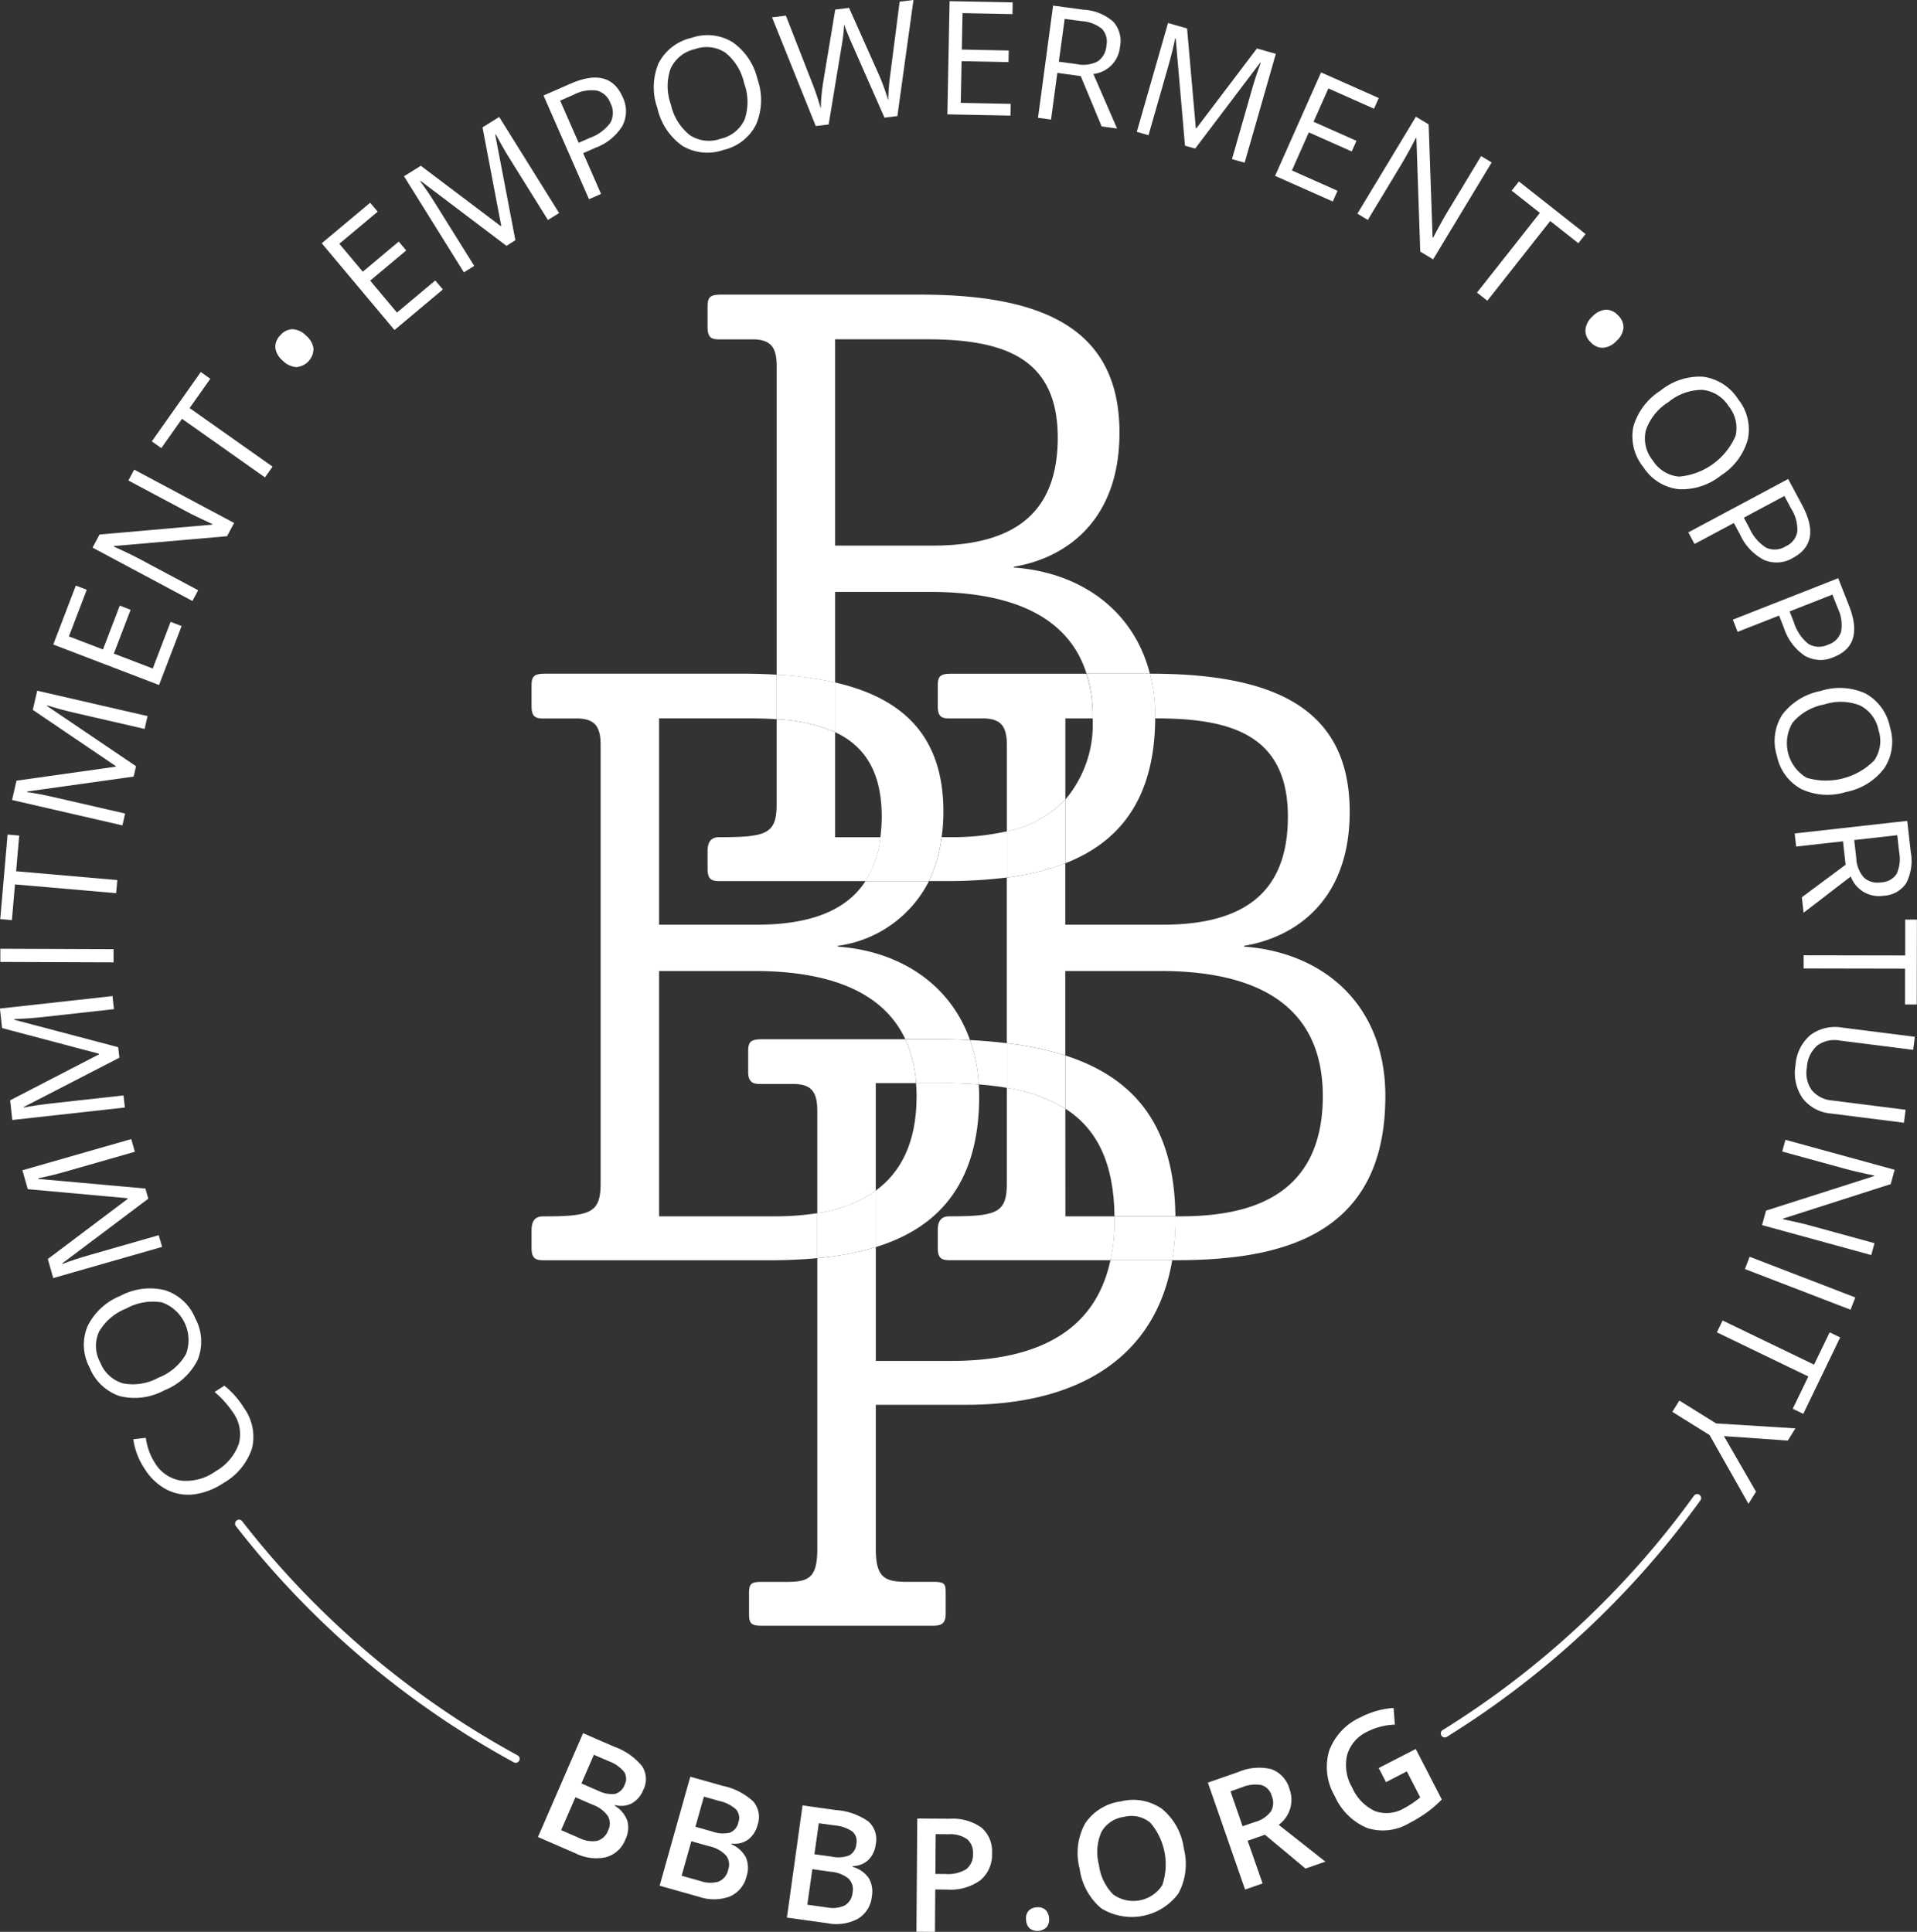
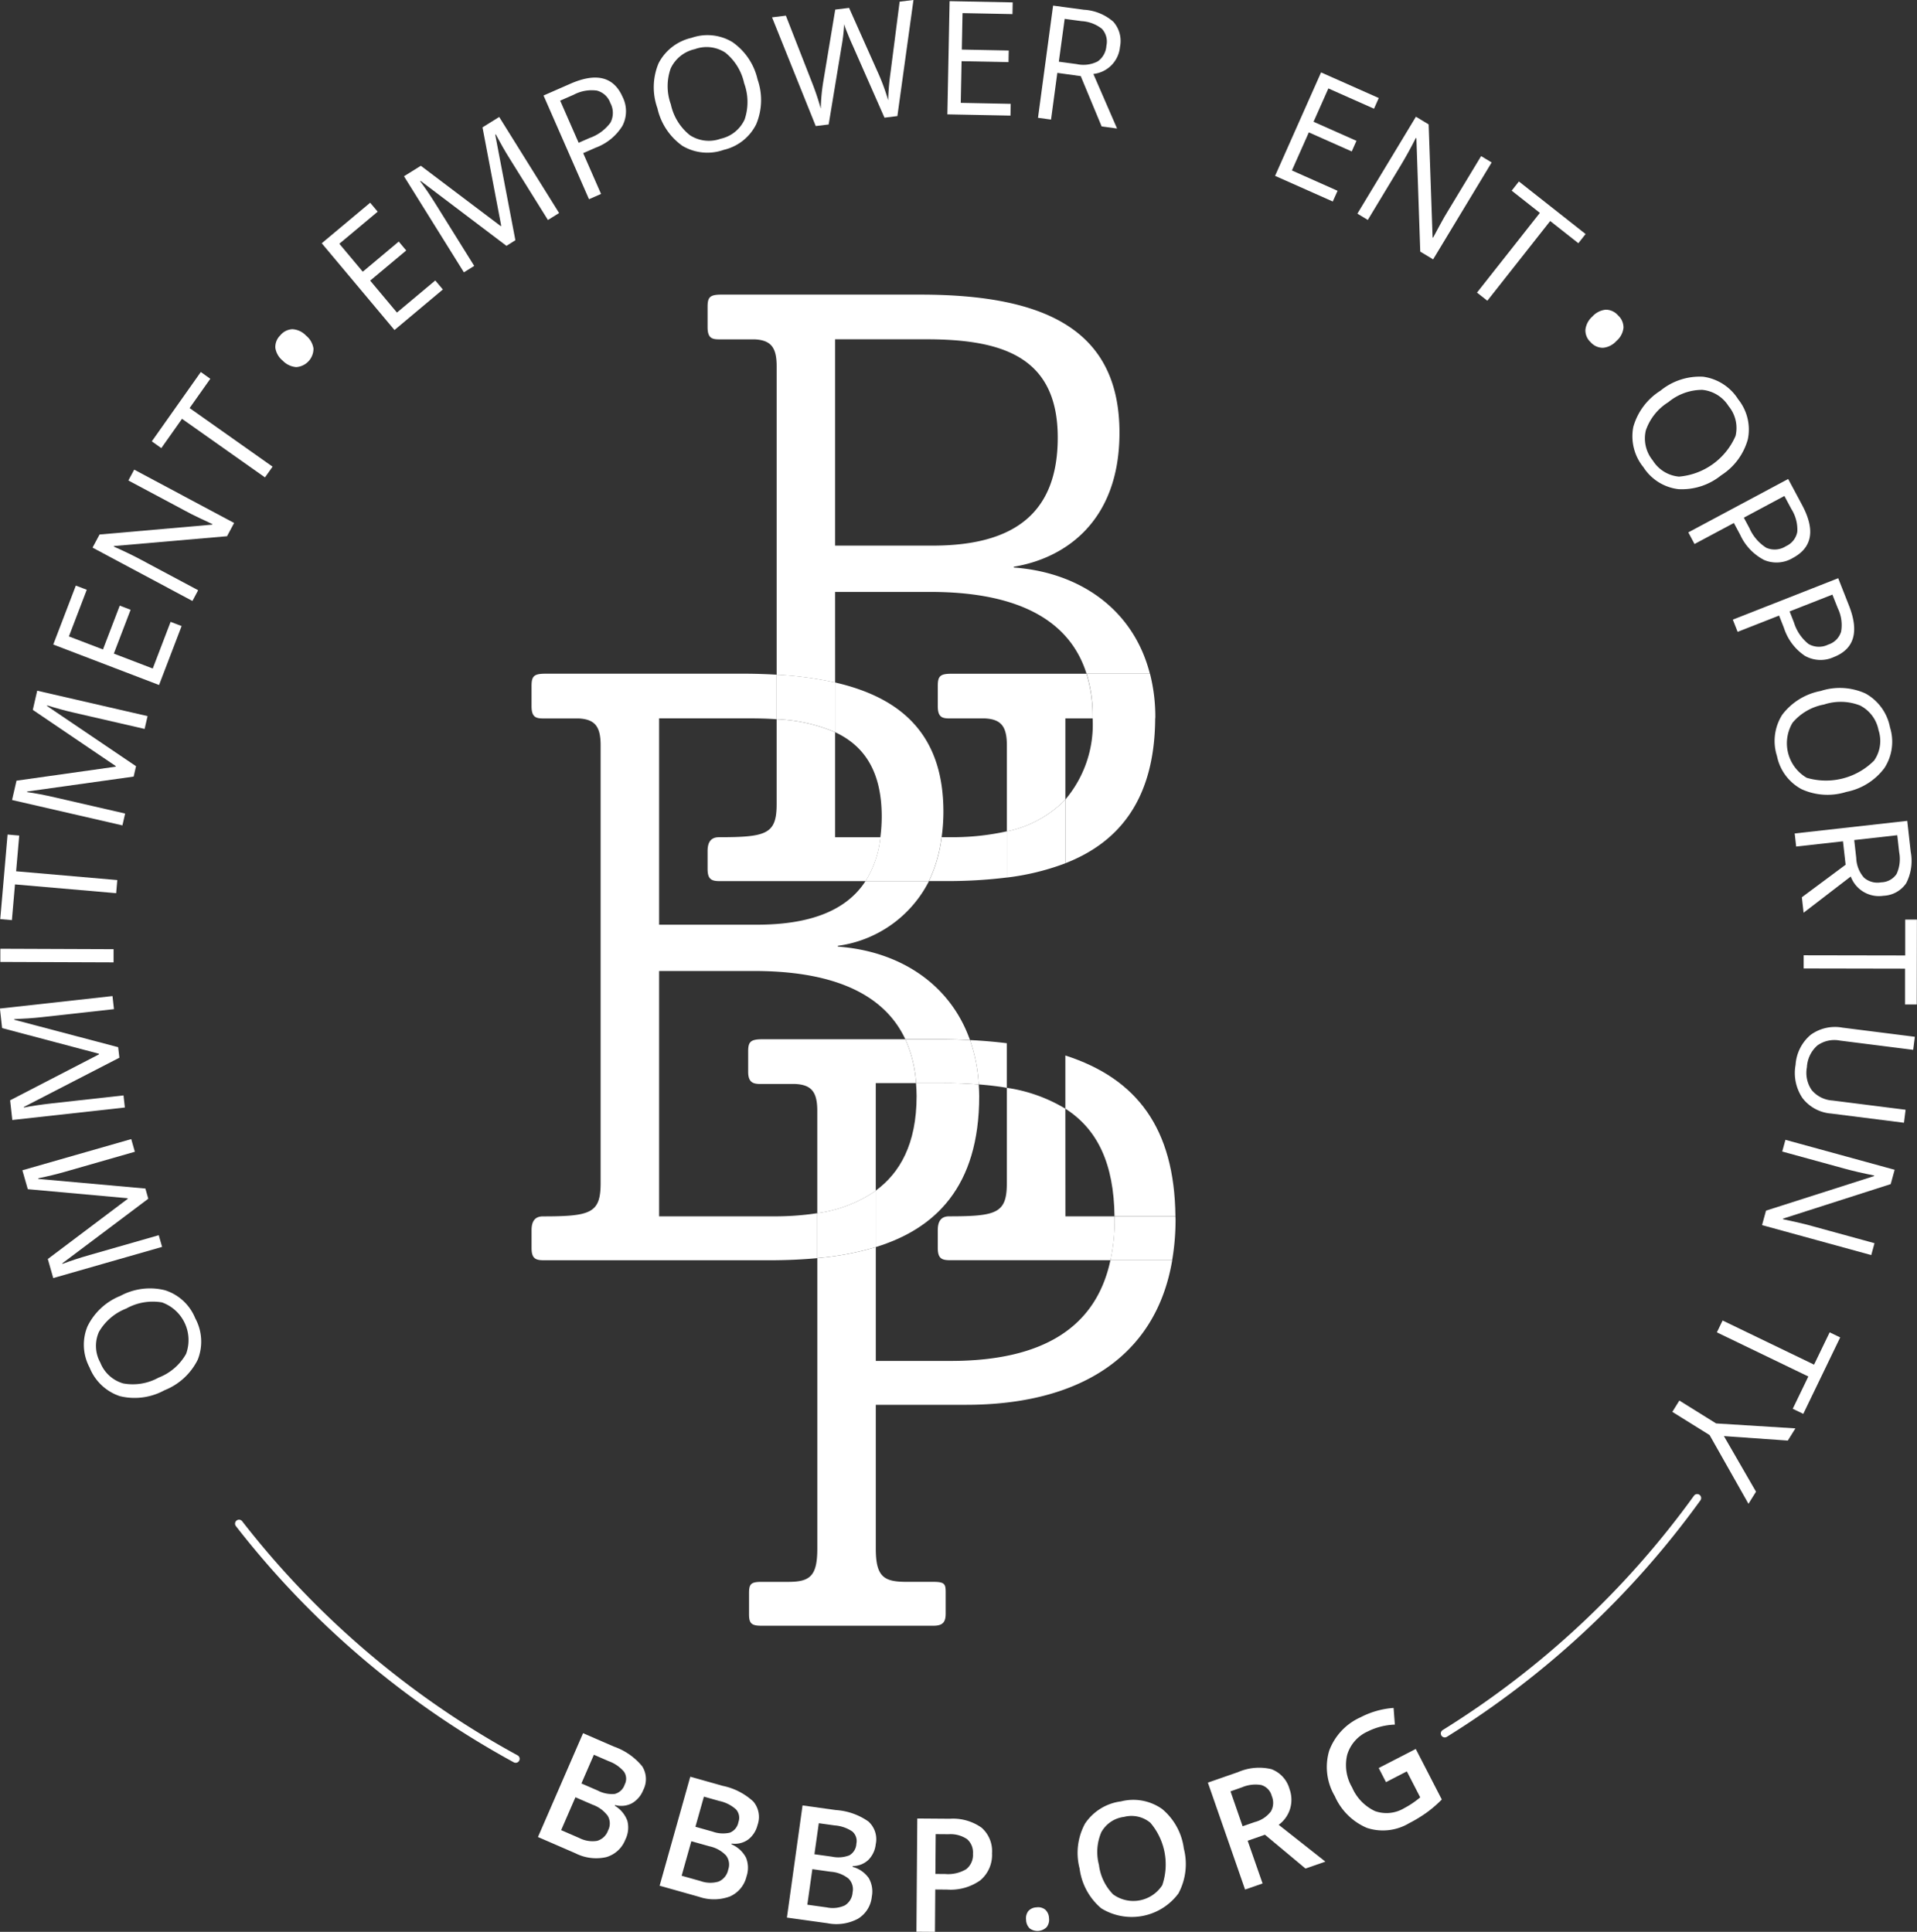
<svg xmlns="http://www.w3.org/2000/svg" id="Group_52" data-name="Group 52" width="141.354" height="142.473" viewBox="0 0 141.354 142.473">
  <rect x="0" y="0" width="141.354" height="142.473" fill="#333333" stroke="none" />
  <g id="Group_1" data-name="Group 1" transform="translate(39.195 21.727)">
    <path id="Path_13" data-name="Path 13" d="M151.457,154.38v-7.747a12.263,12.263,0,0,0-4.313-.956v6.246c0,2.216-.718,2.456-4.253,2.456-.539,0-.839.3-.839,1.019v1.318c0,.779.3.9.9.9H153.7a7.567,7.567,0,0,0,1.1-3.235Z" transform="translate(-129.072 -114.361)" fill="#fff" />
    <path id="Path_14" data-name="Path 14" d="M151.457,100.986h7.009c6.025,0,10.2,1.806,11.528,6.032h4.672c-1.221-4.776-5.209-7.481-10.03-7.829v-.06c3.654-.6,7.788-3.235,7.788-9.884,0-7.488-5.331-10.184-14.678-10.184H143.071c-.839,0-1.019.18-1.019.9v1.5c0,.779.3.9.839.9h2.636c1.2.06,1.618.6,1.618,1.977v22.759a26.05,26.05,0,0,1,4.313.574Zm0-18.631h6.71c5.571,0,9.705,1.258,9.705,7.249,0,5.392-3,7.968-9.226,7.968h-7.189Z" transform="translate(-129.072 -79.06)" fill="#fff" />
    <path id="Path_15" data-name="Path 15" d="M198.17,151.528v4.7c3.825-1.491,6.592-4.562,6.624-10.688h-4.613A8.553,8.553,0,0,1,198.17,151.528Z" transform="translate(-158.809 -114.29)" fill="#fff" />
    <path id="Path_16" data-name="Path 16" d="M178.308,163.7h-.591a10.465,10.465,0,0,1-.936,3.235h1.227a35.488,35.488,0,0,0,4.514-.262v-3.406A18.468,18.468,0,0,1,178.308,163.7Z" transform="translate(-147.475 -123.684)" fill="#fff" />
    <path id="Path_17" data-name="Path 17" d="M183.855,199.285c.732.056,1.425.138,2.075.25v-3.288c-.865-.106-1.766-.186-2.718-.232A11.965,11.965,0,0,1,183.855,199.285Z" transform="translate(-150.883 -141.036)" fill="#fff" />
    <path id="Path_18" data-name="Path 18" d="M201.795,210.294h4.492c-.069-6.49-2.835-10.159-8.117-11.862v3.923C200.55,203.877,201.746,206.416,201.795,210.294Z" transform="translate(-158.809 -142.317)" fill="#fff" />
    <path id="Path_19" data-name="Path 19" d="M163.409,236.891H157.9V228.5a21.342,21.342,0,0,1-4.313.807V250.73c0,2.037-.539,2.456-2.157,2.456h-1.977c-.779,0-.9.179-.9.839v1.557c0,.659.18.839.9.839h12.7c.719,0,.9-.3.9-.9v-1.558c0-.6-.06-.779-.9-.779h-1.977c-1.677,0-2.277-.36-2.277-2.456v-10.6h6.65c8.268,0,13.995-3.477,15.208-10.665H175.2C174.138,234.444,170.19,236.891,163.409,236.891Z" transform="translate(-132.516 -158.25)" fill="#fff" />
    <path id="Path_20" data-name="Path 20" d="M160.8,199.12a9.241,9.241,0,0,0-.791-3.236H149.5c-.9,0-1.078.18-1.078.9v1.5c0,.779.359.9.9.9H151.9c1.2.06,1.618.6,1.618,1.977v7.551a9.9,9.9,0,0,0,4.313-1.655V199.12Z" transform="translate(-132.449 -140.967)" fill="#fff" />
    <path id="Path_21" data-name="Path 21" d="M132.291,178.553h-8.447V160.46h7.009c5.528,0,9.505,1.518,11.147,5.033h2.373c.83,0,1.622.024,2.395.061-1.48-4.19-5.248-6.567-9.744-6.891v-.06a8.857,8.857,0,0,0,6.721-4.773h-4.679c-1.4,2.161-4.056,3.216-8.033,3.216h-7.189V141.829h6.71c.676,0,1.329.02,1.957.063v-3.284c-.764-.044-1.548-.073-2.377-.073H115.458c-.839,0-1.019.18-1.019.9v1.5c0,.779.3.9.839.9h2.636c1.2.06,1.618.6,1.618,1.977V176.1c0,2.216-.718,2.457-4.253,2.457-.539,0-.839.3-.839,1.018v1.318c0,.778.3.9.9.9h16.654c1.177,0,2.357-.048,3.515-.155v-3.316A20.486,20.486,0,0,1,132.291,178.553Z" transform="translate(-114.439 -110.576)" fill="#fff" />
    <path id="Path_22" data-name="Path 22" d="M176.06,203.724c0-.295-.02-.577-.037-.861-.789-.06-1.614-.1-2.5-.1H171.4c.024.312.044.626.044.957,0,3.536-1.24,5.679-3.015,6.976v4.164C172.79,213.52,176.06,210.446,176.06,203.724Z" transform="translate(-143.051 -144.614)" fill="#fff" />
    <path id="Path_23" data-name="Path 23" d="M165.494,149.808a12.2,12.2,0,0,1-.1,1.517h4.519a13.99,13.99,0,0,0,.131-1.876c0-5.454-2.84-8.357-7.987-9.537v3.666C164.19,144.572,165.494,146.444,165.494,149.808Z" transform="translate(-139.674 -111.306)" fill="#fff" />
    <path id="Path_24" data-name="Path 24" d="M157.2,142.93v-3.666a26.053,26.053,0,0,0-4.313-.574v3.285A12.263,12.263,0,0,1,157.2,142.93Z" transform="translate(-134.812 -110.659)" fill="#fff" />
    <path id="Path_25" data-name="Path 25" d="M167.923,164.19a7.568,7.568,0,0,1-1.1,3.235h4.679a10.466,10.466,0,0,0,.936-3.235Z" transform="translate(-142.201 -124.172)" fill="#fff" />
    <path id="Path_26" data-name="Path 26" d="M175.982,199.12c.884,0,1.71.036,2.5.1a11.963,11.963,0,0,0-.643-3.271c-.772-.037-1.565-.061-2.395-.061H173.07a9.24,9.24,0,0,1,.791,3.236Z" transform="translate(-145.508 -140.967)" fill="#fff" />
    <path id="Path_27" data-name="Path 27" d="M163.57,219.642a9.9,9.9,0,0,1-4.313,1.655v3.316a21.346,21.346,0,0,0,4.313-.807Z" transform="translate(-138.189 -153.556)" fill="#fff" />
-     <path id="Path_28" data-name="Path 28" d="M206.487,158.663v-.06c3.654-.6,7.787-3.235,7.787-9.884,0-7.488-5.331-10.184-14.677-10.184h-.055a12.811,12.811,0,0,1,.394,3.194c0,.035,0,.065-.005.1h.086c5.571,0,9.7,1.258,9.7,7.249,0,5.391-3,7.968-9.226,7.968h-7.189v-4.529a18.319,18.319,0,0,1-4.314,1.051v12.219a23.391,23.391,0,0,1,4.314.9V160.46h7.009c7.368,0,11.981,2.7,11.981,9.226,0,7.788-5.991,8.867-10.544,8.867h-.33c0,.082.01.157.01.24a17.894,17.894,0,0,1-.249,2.995h.269c7.608,0,15.456-1.677,15.456-12.1C216.911,162.916,212.3,159.082,206.487,158.663Z" transform="translate(-153.947 -110.576)" fill="#fff" />
    <path id="Path_29" data-name="Path 29" d="M187.567,205.042a11.582,11.582,0,0,0-4.314-1.539v7.021c0,2.216-.719,2.457-4.253,2.457-.539,0-.839.3-.839,1.018v1.318c0,.778.3.9.9.9H190.9a14.263,14.263,0,0,0,.306-2.994c0-.084-.008-.158-.009-.24h-3.625Z" transform="translate(-148.207 -145.004)" fill="#fff" />
    <path id="Path_30" data-name="Path 30" d="M178.162,139.433v1.5c0,.779.3.9.839.9h2.636c1.2.06,1.618.6,1.618,1.977v6.356a8.315,8.315,0,0,0,4.314-2.348v-5.985h2.011c0-.035,0-.065,0-.1a10.628,10.628,0,0,0-.453-3.194h-9.95C178.342,138.534,178.162,138.714,178.162,139.433Z" transform="translate(-148.207 -110.576)" fill="#fff" />
    <path id="Path_31" data-name="Path 31" d="M188.994,160.623v3.406a18.318,18.318,0,0,0,4.314-1.051v-4.7A8.314,8.314,0,0,1,188.994,160.623Z" transform="translate(-153.947 -121.037)" fill="#fff" />
    <path id="Path_32" data-name="Path 32" d="M201.948,141.728c0,.035,0,.065,0,.1h4.613c0-.035.005-.065.005-.1a12.811,12.811,0,0,0-.394-3.194H201.5A10.629,10.629,0,0,1,201.948,141.728Z" transform="translate(-160.571 -110.576)" fill="#fff" />
    <path id="Path_33" data-name="Path 33" d="M210.038,223.665h-4.492c0,.082.008.157.008.24a14.262,14.262,0,0,1-.306,2.994h4.55a17.89,17.89,0,0,0,.249-2.994C210.048,223.822,210.039,223.747,210.038,223.665Z" transform="translate(-162.56 -155.688)" fill="#fff" />
-     <path id="Path_34" data-name="Path 34" d="M193.307,201.335v-3.923a23.384,23.384,0,0,0-4.314-.9V199.8A11.582,11.582,0,0,1,193.307,201.335Z" transform="translate(-153.947 -141.297)" fill="#fff" />
  </g>
  <g id="Group_2" data-name="Group 2" transform="translate(0)">
-     <path id="Path_35" data-name="Path 35" d="M53.553,255.9a2.728,2.728,0,0,0,1.949,1.327,3.7,3.7,0,0,0,2.541-.693,3.773,3.773,0,0,0,1.71-2.02,2.731,2.731,0,0,0-.438-2.325,7.479,7.479,0,0,0-1.346-1.5l.715-.462a6.141,6.141,0,0,1,1.436,1.622,3.622,3.622,0,0,1,.605,3,4.609,4.609,0,0,1-2.128,2.569,5.013,5.013,0,0,1-2.161.823,3.461,3.461,0,0,1-2.013-.358,4.221,4.221,0,0,1-1.606-1.516,5.175,5.175,0,0,1-.844-2.189l.924-.107A4.423,4.423,0,0,0,53.553,255.9Z" transform="translate(-42.143 -148.032)" fill="#fff" />
    <path id="Path_36" data-name="Path 36" d="M46.9,235.511a4.6,4.6,0,0,1,3.285-.419,3.562,3.562,0,0,1,2.236,2.065,3.605,3.605,0,0,1,.187,3.056,4.633,4.633,0,0,1-2.458,2.259,4.577,4.577,0,0,1-3.289.432,3.639,3.639,0,0,1-2.229-2.11,3.558,3.558,0,0,1-.157-3.03A4.592,4.592,0,0,1,46.9,235.511Zm2.823,6.026a3.961,3.961,0,0,0,2.023-1.746,2.951,2.951,0,0,0-1.777-3.8,4.02,4.02,0,0,0-2.633.453,3.985,3.985,0,0,0-2.015,1.723,2.53,2.53,0,0,0,.1,2.26,2.576,2.576,0,0,0,1.689,1.539A3.922,3.922,0,0,0,49.722,241.536Z" transform="translate(-38.026 -139.939)" fill="#fff" />
    <path id="Path_37" data-name="Path 37" d="M43.851,215.945l-6.335,4.762.013.044q.824-.319,1.988-.653l5.106-1.463.247.862-8.027,2.3-.4-1.406,5.893-4.439-.013-.044-7.356-.667-.4-1.394,8.027-2.3.267.934-5.172,1.483q-.89.255-1.955.476l.013.045,7.891.709Z" transform="translate(-32.917 -127.539)" fill="#fff" />
    <path id="Path_38" data-name="Path 38" d="M39.865,193.652l-7.045,3.633,0,.045q.866-.176,2.069-.31l5.279-.586.1.892-8.3.921-.161-1.453,6.554-3.388-.005-.046-7.14-1.891-.16-1.442,8.3-.92.107.965-5.348.594q-.919.1-2.007.142l.005.046,7.661,2.023Z" transform="translate(-31.061 -115.647)" fill="#fff" />
    <path id="Path_39" data-name="Path 39" d="M39.465,182.691l-8.35-.031,0-.972,8.35.032Z" transform="translate(-31.09 -111.717)" fill="#fff" />
    <path id="Path_40" data-name="Path 40" d="M39.731,167.127l-.084.967-7.46-.647-.228,2.634-.859-.074.54-6.237.859.075-.228,2.634Z" transform="translate(-31.082 -102.222)" fill="#fff" />
    <path id="Path_41" data-name="Path 41" d="M41.919,147.539l-7.849,1.1-.01.044q.874.119,2.055.391l5.176,1.191-.2.874-8.138-1.872.328-1.426,7.306-1.031.011-.045-6.115-4.145.325-1.414,8.138,1.873-.218.946-5.243-1.207q-.9-.207-1.941-.529l-.011.045,6.562,4.441Z" transform="translate(-32.064 -90.266)" fill="#fff" />
    <path id="Path_42" data-name="Path 42" d="M48.884,127.7l-1.664,4.347-7.8-2.985,1.664-4.347.806.308-1.317,3.441,2.512.961,1.238-3.232.8.306-1.237,3.232,2.87,1.1,1.317-3.441Z" transform="translate(-35.492 -81.528)" fill="#fff" />
    <path id="Path_43" data-name="Path 43" d="M56.018,110.45l-.522.977-8.332.723-.022.04q1.132.5,2.038.985l4.186,2.236-.422.791-7.365-3.934.517-.967,8.3-.727.022-.04q-.142-.062-.9-.422t-1.069-.538l-4.227-2.257.428-.8Z" transform="translate(-38.755 -71.881)" fill="#fff" />
-     <path id="Path_44" data-name="Path 44" d="M63.778,98.185l-.56.793L57.1,94.657l-1.526,2.161-.7-.5,3.612-5.113.7.5-1.526,2.159Z" transform="translate(-43.679 -63.769)" fill="#fff" />
+     <path id="Path_44" data-name="Path 44" d="M63.778,98.185l-.56.793L57.1,94.657l-1.526,2.161-.7-.5,3.612-5.113.7.5-1.526,2.159" transform="translate(-43.679 -63.769)" fill="#fff" />
    <path id="Path_45" data-name="Path 45" d="M74.8,86.818a1.527,1.527,0,0,1-.555-.949,1.2,1.2,0,0,1,.371-.935,1.215,1.215,0,0,1,.891-.446,1.5,1.5,0,0,1,1,.471,1.526,1.526,0,0,1,.55.951,1.363,1.363,0,0,1-1.271,1.373A1.536,1.536,0,0,1,74.8,86.818Z" transform="translate(-53.942 -60.209)" fill="#fff" />
    <path id="Path_46" data-name="Path 46" d="M90.459,71.043l-3.567,2.99-5.364-6.4L85.1,64.644l.554.66L82.826,67.67l1.728,2.062,2.652-2.223.551.657L85.1,70.389l1.973,2.355L89.9,70.378Z" transform="translate(-57.804 -49.693)" fill="#fff" />
    <path id="Path_47" data-name="Path 47" d="M101.988,60.694l-6.32-4.783-.039.024q.532.7,1.173,1.731l2.81,4.508-.761.474-4.417-7.086,1.241-.773,5.888,4.447.039-.024-1.38-7.256,1.231-.767,4.418,7.086-.824.513L102.2,54.221q-.489-.785-1-1.748l-.039.024,1.486,7.782Z" transform="translate(-64.644 -42.563)" fill="#fff" />
    <path id="Path_48" data-name="Path 48" d="M122.147,46.436a2.339,2.339,0,0,1-.01,2.135,3.912,3.912,0,0,1-1.994,1.619l-.9.395,1.318,3.008-.889.389-3.352-7.648,1.983-.869Q121.17,44.209,122.147,46.436Zm-3.238,3.384.8-.351a3.245,3.245,0,0,0,1.543-1.131,1.538,1.538,0,0,0-.008-1.455,1.44,1.44,0,0,0-.992-.912,2.832,2.832,0,0,0-1.711.307l-.994.435Z" transform="translate(-76.241 -39.29)" fill="#fff" />
    <path id="Path_49" data-name="Path 49" d="M141.272,41.625a4.6,4.6,0,0,1-.1,3.311,3.566,3.566,0,0,1-2.389,1.886,3.609,3.609,0,0,1-3.048-.292,4.634,4.634,0,0,1-1.847-2.781,4.572,4.572,0,0,1,.088-3.316,3.634,3.634,0,0,1,2.431-1.872,3.555,3.555,0,0,1,3.017.317A4.59,4.59,0,0,1,141.272,41.625Zm-6.392,1.849a3.963,3.963,0,0,0,1.408,2.271,2.565,2.565,0,0,0,2.261.259,2.537,2.537,0,0,0,1.77-1.422,4.015,4.015,0,0,0-.035-2.671,3.983,3.983,0,0,0-1.388-2.259,2.527,2.527,0,0,0-2.247-.257,2.578,2.578,0,0,0-1.784,1.428A3.925,3.925,0,0,0,134.881,43.474Z" transform="translate(-85.412 -35.771)" fill="#fff" />
    <path id="Path_50" data-name="Path 50" d="M161.411,41.4l-.952.118-2.354-5.345q-.164-.353-.381-.9a5.487,5.487,0,0,1-.236-.656,13.054,13.054,0,0,1-.2,1.688l-.944,5.715-.953.117-3.223-8.018,1.02-.125,1.938,4.959a19.135,19.135,0,0,1,.636,1.9,14.127,14.127,0,0,1,.2-2.085l.867-5.222,1.02-.125,2.183,4.894a15.38,15.38,0,0,1,.7,1.927,17.15,17.15,0,0,1,.168-2.011l.677-5.268,1.02-.125Z" transform="translate(-95.24 -32.84)" fill="#fff" />
    <path id="Path_51" data-name="Path 51" d="M184.317,41.464l-4.654-.092.165-8.349,4.653.092-.017.863-3.683-.073-.053,2.689,3.461.069-.017.857-3.46-.069-.061,3.072,3.683.073Z" transform="translate(-109.807 -32.938)" fill="#fff" />
    <path id="Path_52" data-name="Path 52" d="M195.3,38.68l-.463,3.442-.962-.129,1.113-8.276,2.27.305a3.6,3.6,0,0,1,2.172.886,2.133,2.133,0,0,1,.491,1.852,2.217,2.217,0,0,1-1.963,2l1.747,4.022-1.137-.153-1.541-3.711Zm.111-.826,1.319.178a2.3,2.3,0,0,0,1.549-.2,1.52,1.52,0,0,0,.639-1.15,1.4,1.4,0,0,0-.325-1.248,2.641,2.641,0,0,0-1.5-.571l-1.251-.168Z" transform="translate(-117.336 -33.304)" fill="#fff" />
-     <path id="Path_53" data-name="Path 53" d="M212.932,45.5l-.684-7.9-.043-.012q-.166.867-.5,2.031l-1.463,5.107-.862-.247,2.3-8.027,1.406.4.645,7.35.044.012,4.461-5.886,1.395.4-2.3,8.027-.933-.267,1.482-5.172q.254-.89.63-1.911l-.044-.013-4.781,6.318Z" transform="translate(-125.555 -34.754)" fill="#fff" />
    <path id="Path_54" data-name="Path 54" d="M235.324,53.721,231.07,51.83l3.391-7.63,4.254,1.89-.35.788L235,45.382l-1.093,2.458,3.163,1.406-.348.783-3.163-1.406-1.248,2.808,3.367,1.5Z" transform="translate(-137.049 -38.86)" fill="#fff" />
    <path id="Path_55" data-name="Path 55" d="M249.563,61.673l-.948-.573-.285-8.359-.039-.023q-.559,1.1-1.091,1.983l-2.453,4.063-.768-.464,4.316-7.148.939.566.29,8.328.039.024q.07-.138.469-.875t.593-1.039l2.477-4.1.777.47Z" transform="translate(-143.889 -42.544)" fill="#fff" />
    <path id="Path_56" data-name="Path 56" d="M263.505,70.107l-.762-.6,4.636-5.879L265.3,61.989l.534-.677,4.916,3.876-.534.677-2.076-1.637Z" transform="translate(-153.833 -47.928)" fill="#fff" />
    <path id="Path_57" data-name="Path 57" d="M280.261,81.923a1.525,1.525,0,0,1,.977-.5,1.2,1.2,0,0,1,.914.419,1.211,1.211,0,0,1,.4.913,1.5,1.5,0,0,1-.523.976,1.525,1.525,0,0,1-.979.5,1.189,1.189,0,0,1-.917-.41,1.173,1.173,0,0,1-.388-.931A1.539,1.539,0,0,1,280.261,81.923Z" transform="translate(-162.84 -58.582)" fill="#fff" />
    <path id="Path_58" data-name="Path 58" d="M293.648,99.194a4.6,4.6,0,0,1-3.152,1.019,3.566,3.566,0,0,1-2.578-1.616,3.611,3.611,0,0,1-.748-2.97,4.637,4.637,0,0,1,2-2.674,4.57,4.57,0,0,1,3.153-1.031,3.633,3.633,0,0,1,2.579,1.661,3.559,3.559,0,0,1,.715,2.948A4.6,4.6,0,0,1,293.648,99.194Zm-3.888-5.4a3.964,3.964,0,0,0-1.666,2.09,2.565,2.565,0,0,0,.515,2.215,2.539,2.539,0,0,0,1.934,1.19,5.009,5.009,0,0,0,4.166-3,2.527,2.527,0,0,0-.513-2.2,2.578,2.578,0,0,0-1.945-1.2A3.925,3.925,0,0,0,289.76,93.794Z" transform="translate(-166.736 -64.138)" fill="#fff" />
    <path id="Path_59" data-name="Path 59" d="M303.612,113.8a2.342,2.342,0,0,1-2.128.157,3.925,3.925,0,0,1-1.769-1.862l-.464-.867-2.9,1.549-.458-.857,7.363-3.938,1.021,1.909Q305.758,112.647,303.612,113.8Zm-3.626-2.964.412.77a3.242,3.242,0,0,0,1.248,1.451,1.538,1.538,0,0,0,1.451-.122,1.44,1.44,0,0,0,.832-1.061,2.836,2.836,0,0,0-.44-1.681l-.512-.958Z" transform="translate(-171.401 -72.657)" fill="#fff" />
    <path id="Path_60" data-name="Path 60" d="M310.314,129.366a2.34,2.34,0,0,1-2.132-.092,3.918,3.918,0,0,1-1.541-2.054l-.36-.914-3.057,1.2-.355-.9,7.771-3.056.793,2.014Q312.579,128.476,310.314,129.366ZM307.057,126l.32.813a3.252,3.252,0,0,0,1.071,1.586,1.536,1.536,0,0,0,1.455.047,1.439,1.439,0,0,0,.95-.956,2.842,2.842,0,0,0-.242-1.722l-.4-1.009Z" transform="translate(-175.096 -80.907)" fill="#fff" />
    <path id="Path_61" data-name="Path 61" d="M314.731,148.442a4.594,4.594,0,0,1-3.306-.2,3.564,3.564,0,0,1-1.812-2.445,3.611,3.611,0,0,1,.385-3.039A4.635,4.635,0,0,1,312.834,141a4.571,4.571,0,0,1,3.312.189,3.633,3.633,0,0,1,1.8,2.487,3.559,3.559,0,0,1-.409,3.006A4.593,4.593,0,0,1,314.731,148.442ZM313.078,142a3.963,3.963,0,0,0-2.313,1.339,2.95,2.95,0,0,0,1.04,4.064,5.009,5.009,0,0,0,4.971-1.272,2.529,2.529,0,0,0,.326-2.238,2.58,2.58,0,0,0-1.374-1.827A3.923,3.923,0,0,0,313.078,142Z" transform="translate(-178.584 -90.041)" fill="#fff" />
    <path id="Path_62" data-name="Path 62" d="M316.137,163.13l-3.451.386-.109-.965,8.3-.93.255,2.276a3.6,3.6,0,0,1-.332,2.322,2.134,2.134,0,0,1-1.678.927,2.217,2.217,0,0,1-2.412-1.42l-3.477,2.671-.128-1.14,3.226-2.4Zm.829-.093.149,1.322a2.3,2.3,0,0,0,.574,1.454,1.518,1.518,0,0,0,1.271.34,1.4,1.4,0,0,0,1.132-.618,2.647,2.647,0,0,0,.189-1.6l-.141-1.255Z" transform="translate(-180.241 -101.083)" fill="#fff" />
    <path id="Path_63" data-name="Path 63" d="M313.982,180.715l0-.971,7.488.013,0-2.644h.863l-.012,6.26h-.862l0-2.644Z" transform="translate(-180.985 -109.292)" fill="#fff" />
    <path id="Path_64" data-name="Path 64" d="M320.662,201.035l-5.361-.678a2.943,2.943,0,0,1-2.119-1.137,3.308,3.308,0,0,1-.513-2.454,3.16,3.16,0,0,1,1.108-2.211,3.05,3.05,0,0,1,2.348-.535l5.338.675-.122.963-5.406-.684a2.148,2.148,0,0,0-1.664.365,2.3,2.3,0,0,0-.766,1.6,2.226,2.226,0,0,0,.354,1.686,2.165,2.165,0,0,0,1.529.769l5.394.683Z" transform="translate(-180.268 -118.232)" fill="#fff" />
    <path id="Path_65" data-name="Path 65" d="M307.453,217.952l.293-1.068,7.966-2.547.012-.044q-1.214-.238-2.206-.511l-4.577-1.256.237-.864,8.053,2.209-.29,1.057-7.935,2.544-.012.044q.152.03.969.213t1.162.289l4.621,1.268-.24.876Z" transform="translate(-177.525 -127.6)" fill="#fff" />
-     <path id="Path_66" data-name="Path 66" d="M305.113,230.008l7.791,3-.349.906-7.791-3Z" transform="translate(-176.1 -137.322)" fill="#fff" />
    <path id="Path_67" data-name="Path 67" d="M300.368,240.882l.423-.874,6.743,3.255,1.15-2.382.777.375-2.721,5.637-.777-.375,1.15-2.381Z" transform="translate(-173.771 -142.621)" fill="#fff" />
    <path id="Path_68" data-name="Path 68" d="M297.183,255.186l2.367,4.1-.556.893-2.866-5.068-2.749-1.712.519-.834,2.71,1.687,5.848.365-.561.9Z" transform="translate(-170.067 -149.274)" fill="#fff" />
  </g>
  <g id="Group_3" data-name="Group 3" transform="translate(39.668 125.96)">
    <path id="Path_69" data-name="Path 69" d="M118.771,304.753l2.273.987a4.7,4.7,0,0,1,2.087,1.454,1.759,1.759,0,0,1,.072,1.762,1.922,1.922,0,0,1-.83.966,1.686,1.686,0,0,1-1.239.129l-.023.052a2.159,2.159,0,0,1,.926,1.115,1.978,1.978,0,0,1-.147,1.378,2.144,2.144,0,0,1-1.422,1.3,3.376,3.376,0,0,1-2.257-.286l-2.766-1.2Zm-.563,4.724-1.053,2.425,1.331.578a2.129,2.129,0,0,0,1.317.214,1.212,1.212,0,0,0,.814-.777,1.1,1.1,0,0,0-.024-1.063,2.363,2.363,0,0,0-1.117-.826Zm.441-1.017,1.205.523a2.255,2.255,0,0,0,1.256.249,1.04,1.04,0,0,0,.729-.689.923.923,0,0,0-.051-.95,2.659,2.659,0,0,0-1.135-.779l-1.084-.471Z" transform="translate(-115.445 -302.89)" fill="#fff" />
    <path id="Path_70" data-name="Path 70" d="M136.785,311.583l2.386.672a4.709,4.709,0,0,1,2.264,1.159,1.761,1.761,0,0,1,.309,1.737,1.923,1.923,0,0,1-.693,1.068,1.682,1.682,0,0,1-1.21.294l-.015.055a2.165,2.165,0,0,1,1.068.98,1.98,1.98,0,0,1,.04,1.385,2.145,2.145,0,0,1-1.233,1.484,3.387,3.387,0,0,1-2.276.021l-2.9-.817Zm.079,4.757-.717,2.546,1.4.393a2.127,2.127,0,0,0,1.335.034,1.212,1.212,0,0,0,.7-.879,1.1,1.1,0,0,0-.167-1.05,2.362,2.362,0,0,0-1.218-.669Zm.3-1.066,1.265.356a2.247,2.247,0,0,0,1.278.078,1.038,1.038,0,0,0,.629-.781.925.925,0,0,0-.179-.935,2.664,2.664,0,0,0-1.229-.619l-1.138-.321Z" transform="translate(-125.554 -306.51)" fill="#fff" />
    <path id="Path_71" data-name="Path 71" d="M155.647,316.086l2.455.342a4.7,4.7,0,0,1,2.4.842,1.759,1.759,0,0,1,.542,1.679,1.924,1.924,0,0,1-.541,1.153,1.686,1.686,0,0,1-1.159.456l-.008.057a2.145,2.145,0,0,1,1.191.826,1.975,1.975,0,0,1,.228,1.367,2.144,2.144,0,0,1-1.021,1.636,3.377,3.377,0,0,1-2.252.33l-2.987-.416Zm.723,4.7L156,323.408l1.437.2a2.135,2.135,0,0,0,1.326-.147,1.212,1.212,0,0,0,.576-.967,1.1,1.1,0,0,0-.308-1.017,2.362,2.362,0,0,0-1.3-.5Zm.153-1.1,1.3.181a2.252,2.252,0,0,0,1.276-.1,1.039,1.039,0,0,0,.518-.859.924.924,0,0,0-.3-.9,2.665,2.665,0,0,0-1.3-.447l-1.171-.163Z" transform="translate(-136.138 -308.896)" fill="#fff" />
    <path id="Path_72" data-name="Path 72" d="M180.385,320.7a2.436,2.436,0,0,1-.872,2,3.779,3.779,0,0,1-2.444.678l-.868-.007-.023,3.125-1.366-.01.063-8.35,2.4.018a3.634,3.634,0,0,1,2.339.658A2.293,2.293,0,0,1,180.385,320.7Zm-4.175,1.523.725.006a2.6,2.6,0,0,0,1.545-.354,1.333,1.333,0,0,0,.5-1.139,1.3,1.3,0,0,0-.432-1.077,2.173,2.173,0,0,0-1.368-.364l-.948-.008Z" transform="translate(-146.905 -309.981)" fill="#fff" />
    <path id="Path_73" data-name="Path 73" d="M192.008,333a.882.882,0,0,1,.163-.656.839.839,0,0,1,.608-.274.827.827,0,0,1,.651.178.887.887,0,0,1,.268.612.9.9,0,0,1-.166.658.959.959,0,0,1-1.255.108A.913.913,0,0,1,192.008,333Z" transform="translate(-156.014 -317.362)" fill="#fff" />
    <path id="Path_74" data-name="Path 74" d="M207.946,318.826a4.57,4.57,0,0,1-.4,3.306,4.284,4.284,0,0,1-5.686,1.1,4.6,4.6,0,0,1-1.6-2.941,4.526,4.526,0,0,1,.4-3.311,3.756,3.756,0,0,1,2.649-1.637,3.684,3.684,0,0,1,3.039.563A4.562,4.562,0,0,1,207.946,318.826Zm-6.26,1.2a3.75,3.75,0,0,0,1.052,2.18,2.536,2.536,0,0,0,3.617-.685,4.741,4.741,0,0,0-.875-4.6,2.172,2.172,0,0,0-1.948-.434,2.218,2.218,0,0,0-1.671,1.129A3.709,3.709,0,0,0,201.686,320.027Z" transform="translate(-160.321 -308.45)" fill="#fff" />
    <path id="Path_75" data-name="Path 75" d="M223.457,315.545l1.1,3.151-1.29.448-2.743-7.886,2.228-.776a3.879,3.879,0,0,1,2.459-.215,2.177,2.177,0,0,1,1.334,1.471,2.285,2.285,0,0,1-.8,2.632l3.442,2.715-1.467.51L224.73,315.1Zm-.372-1.068.9-.312a2.162,2.162,0,0,0,1.189-.788,1.284,1.284,0,0,0,.059-1.133,1.13,1.13,0,0,0-.771-.808,2.541,2.541,0,0,0-1.417.166l-.853.3Z" transform="translate(-171.126 -305.75)" fill="#fff" />
    <path id="Path_76" data-name="Path 76" d="M243,305.223l2.732-1.406,1.919,3.727a8.856,8.856,0,0,1-1.128.973,10.236,10.236,0,0,1-1.286.778,3.765,3.765,0,0,1-3.114.341,4.519,4.519,0,0,1-2.364-2.345,4.221,4.221,0,0,1-.414-3.336,4.357,4.357,0,0,1,2.317-2.475,6.217,6.217,0,0,1,2.434-.688l.094,1.23a4.831,4.831,0,0,0-2.021.515,2.739,2.739,0,0,0-1.495,1.713,3.249,3.249,0,0,0,.361,2.4,3.43,3.43,0,0,0,1.687,1.749,2.537,2.537,0,0,0,2.154-.214,6.561,6.561,0,0,0,1.184-.8l-.986-1.914-1.539.793Z" transform="translate(-181.005 -300.791)" fill="#fff" />
  </g>
  <path id="Path_77" data-name="Path 77" d="M88.619,289.178a.29.29,0,0,1-.14-.036,65.913,65.913,0,0,1-20.495-17.427.293.293,0,0,1,.462-.36A65.324,65.324,0,0,0,88.76,288.629a.292.292,0,0,1-.141.549Z" transform="translate(-50.595 -159.172)" fill="#fff" />
  <path id="Path_78" data-name="Path 78" d="M257.359,285.186a.292.292,0,0,1-.155-.541,65.443,65.443,0,0,0,18.529-17.284.292.292,0,1,1,.474.343,66.031,66.031,0,0,1-18.693,17.437A.293.293,0,0,1,257.359,285.186Z" transform="translate(-150.824 -157.052)" fill="#fff" />
</svg>